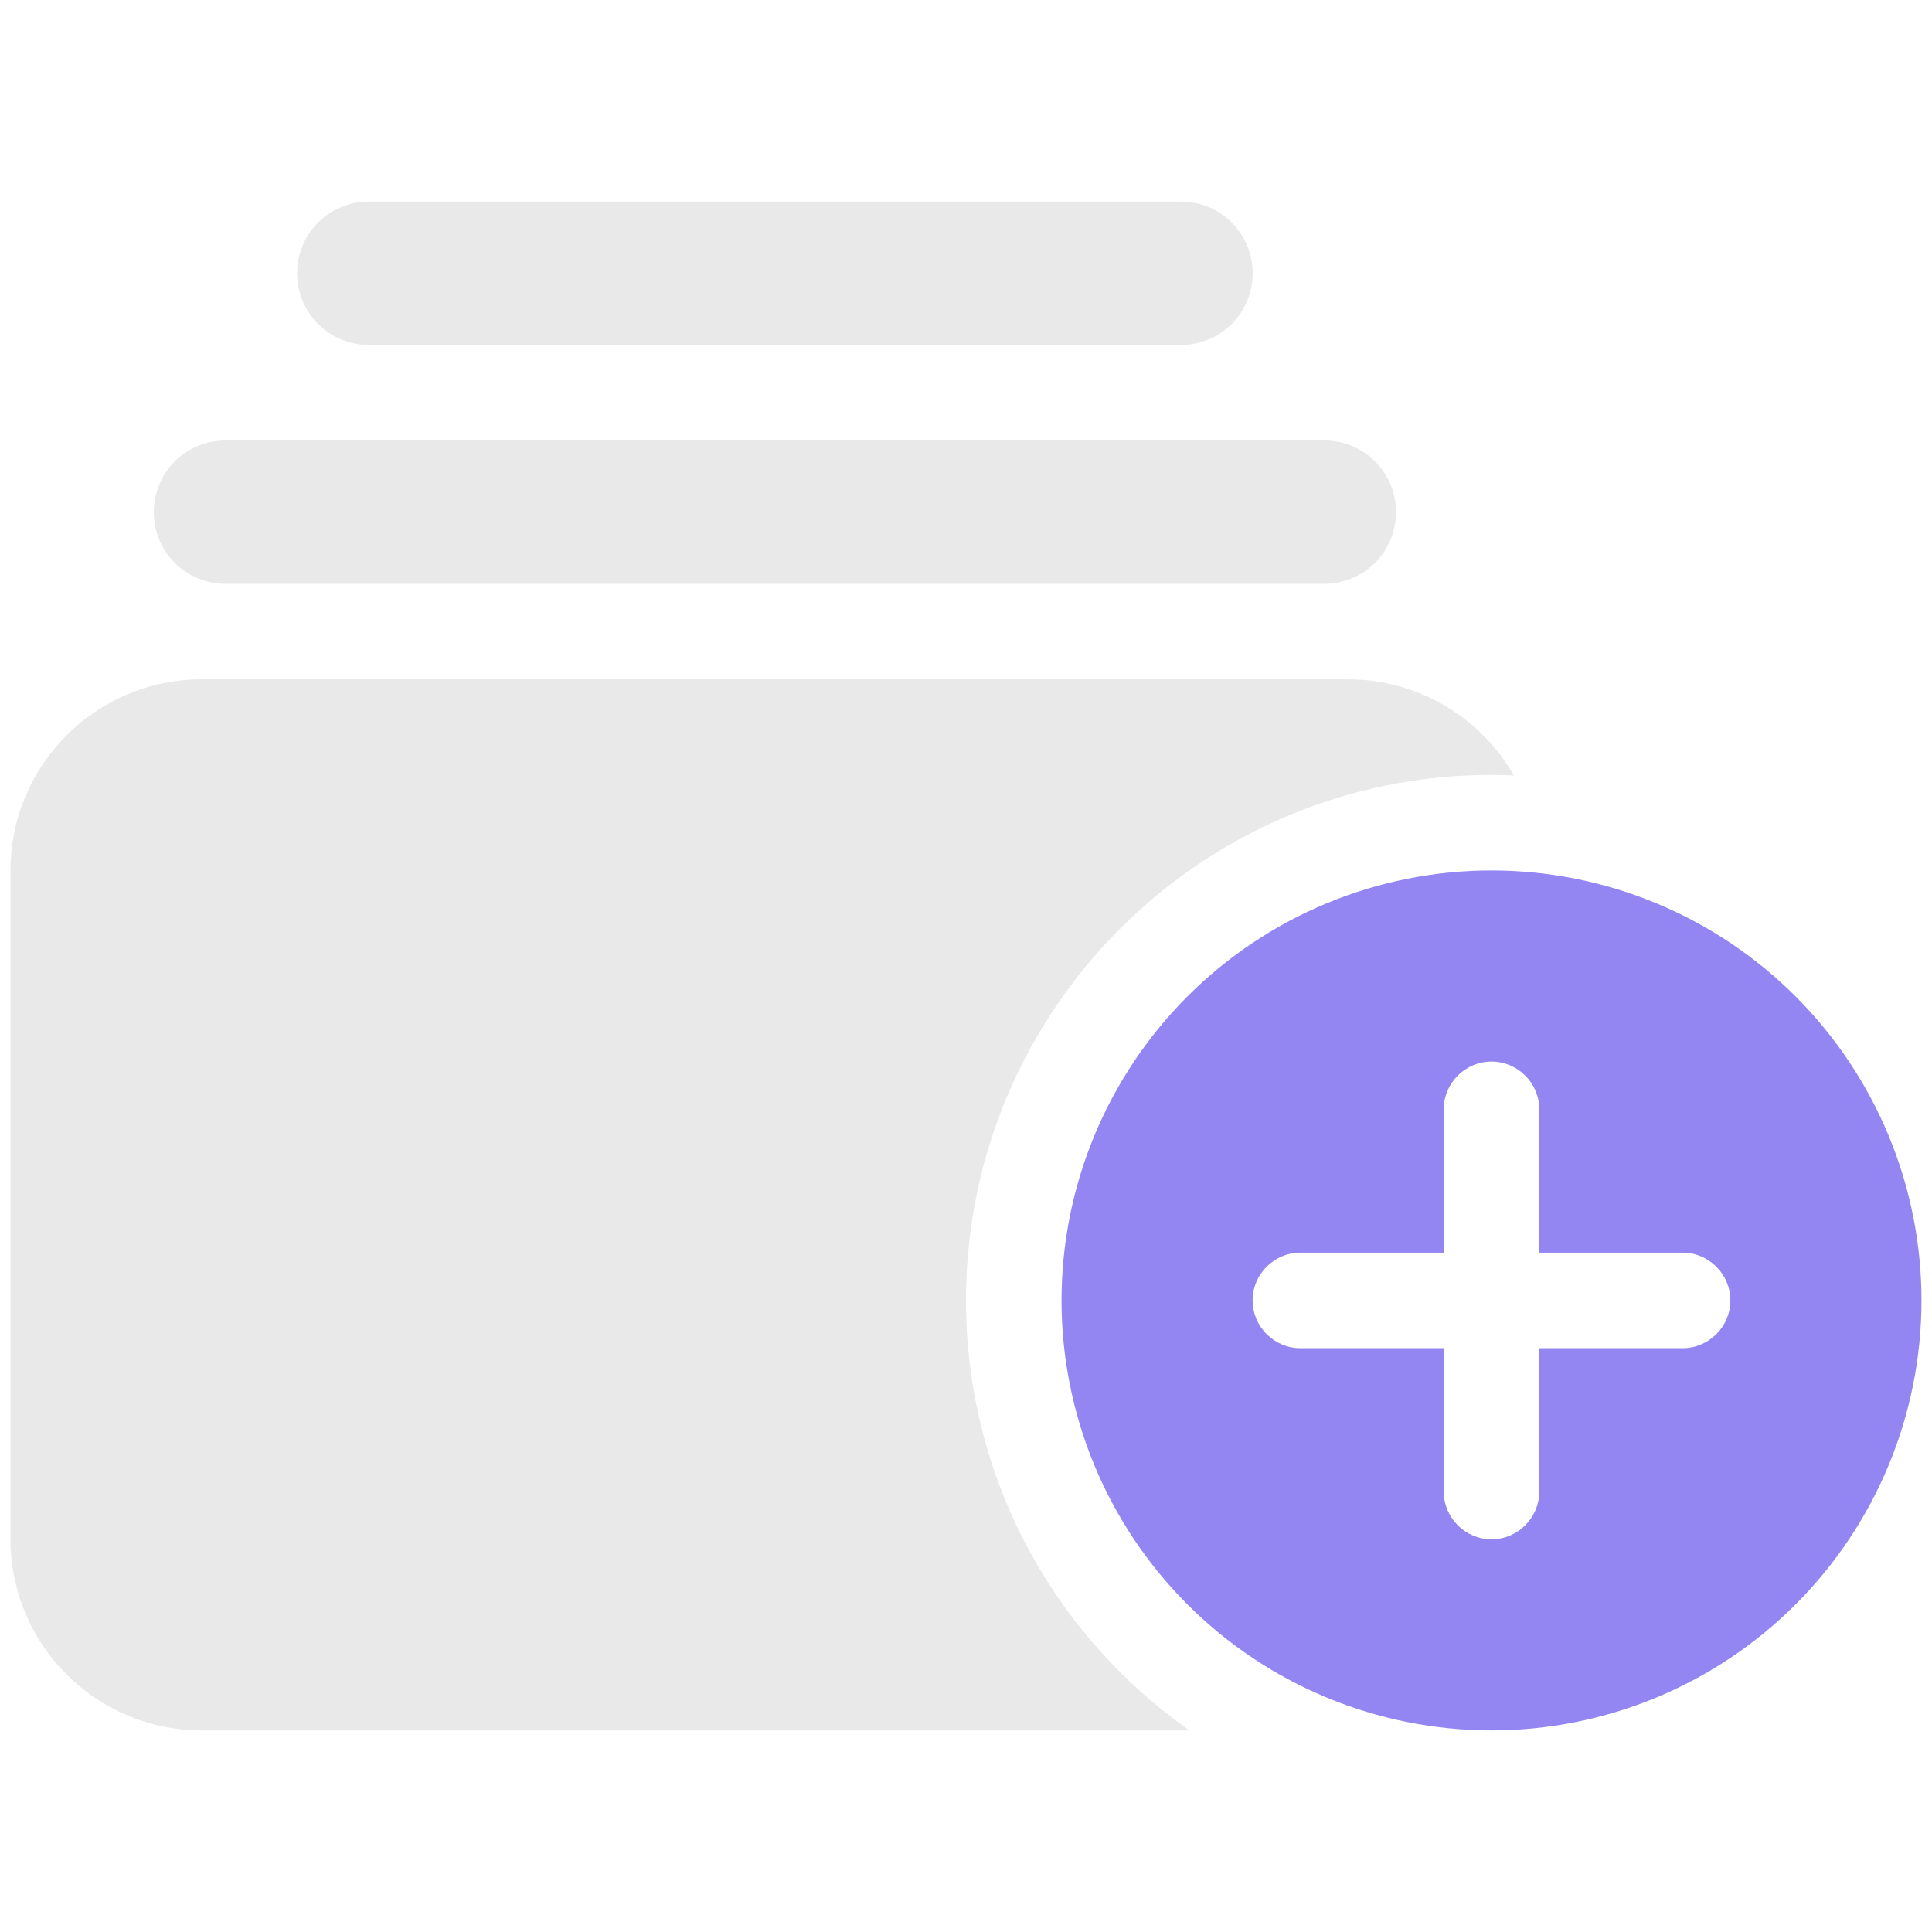
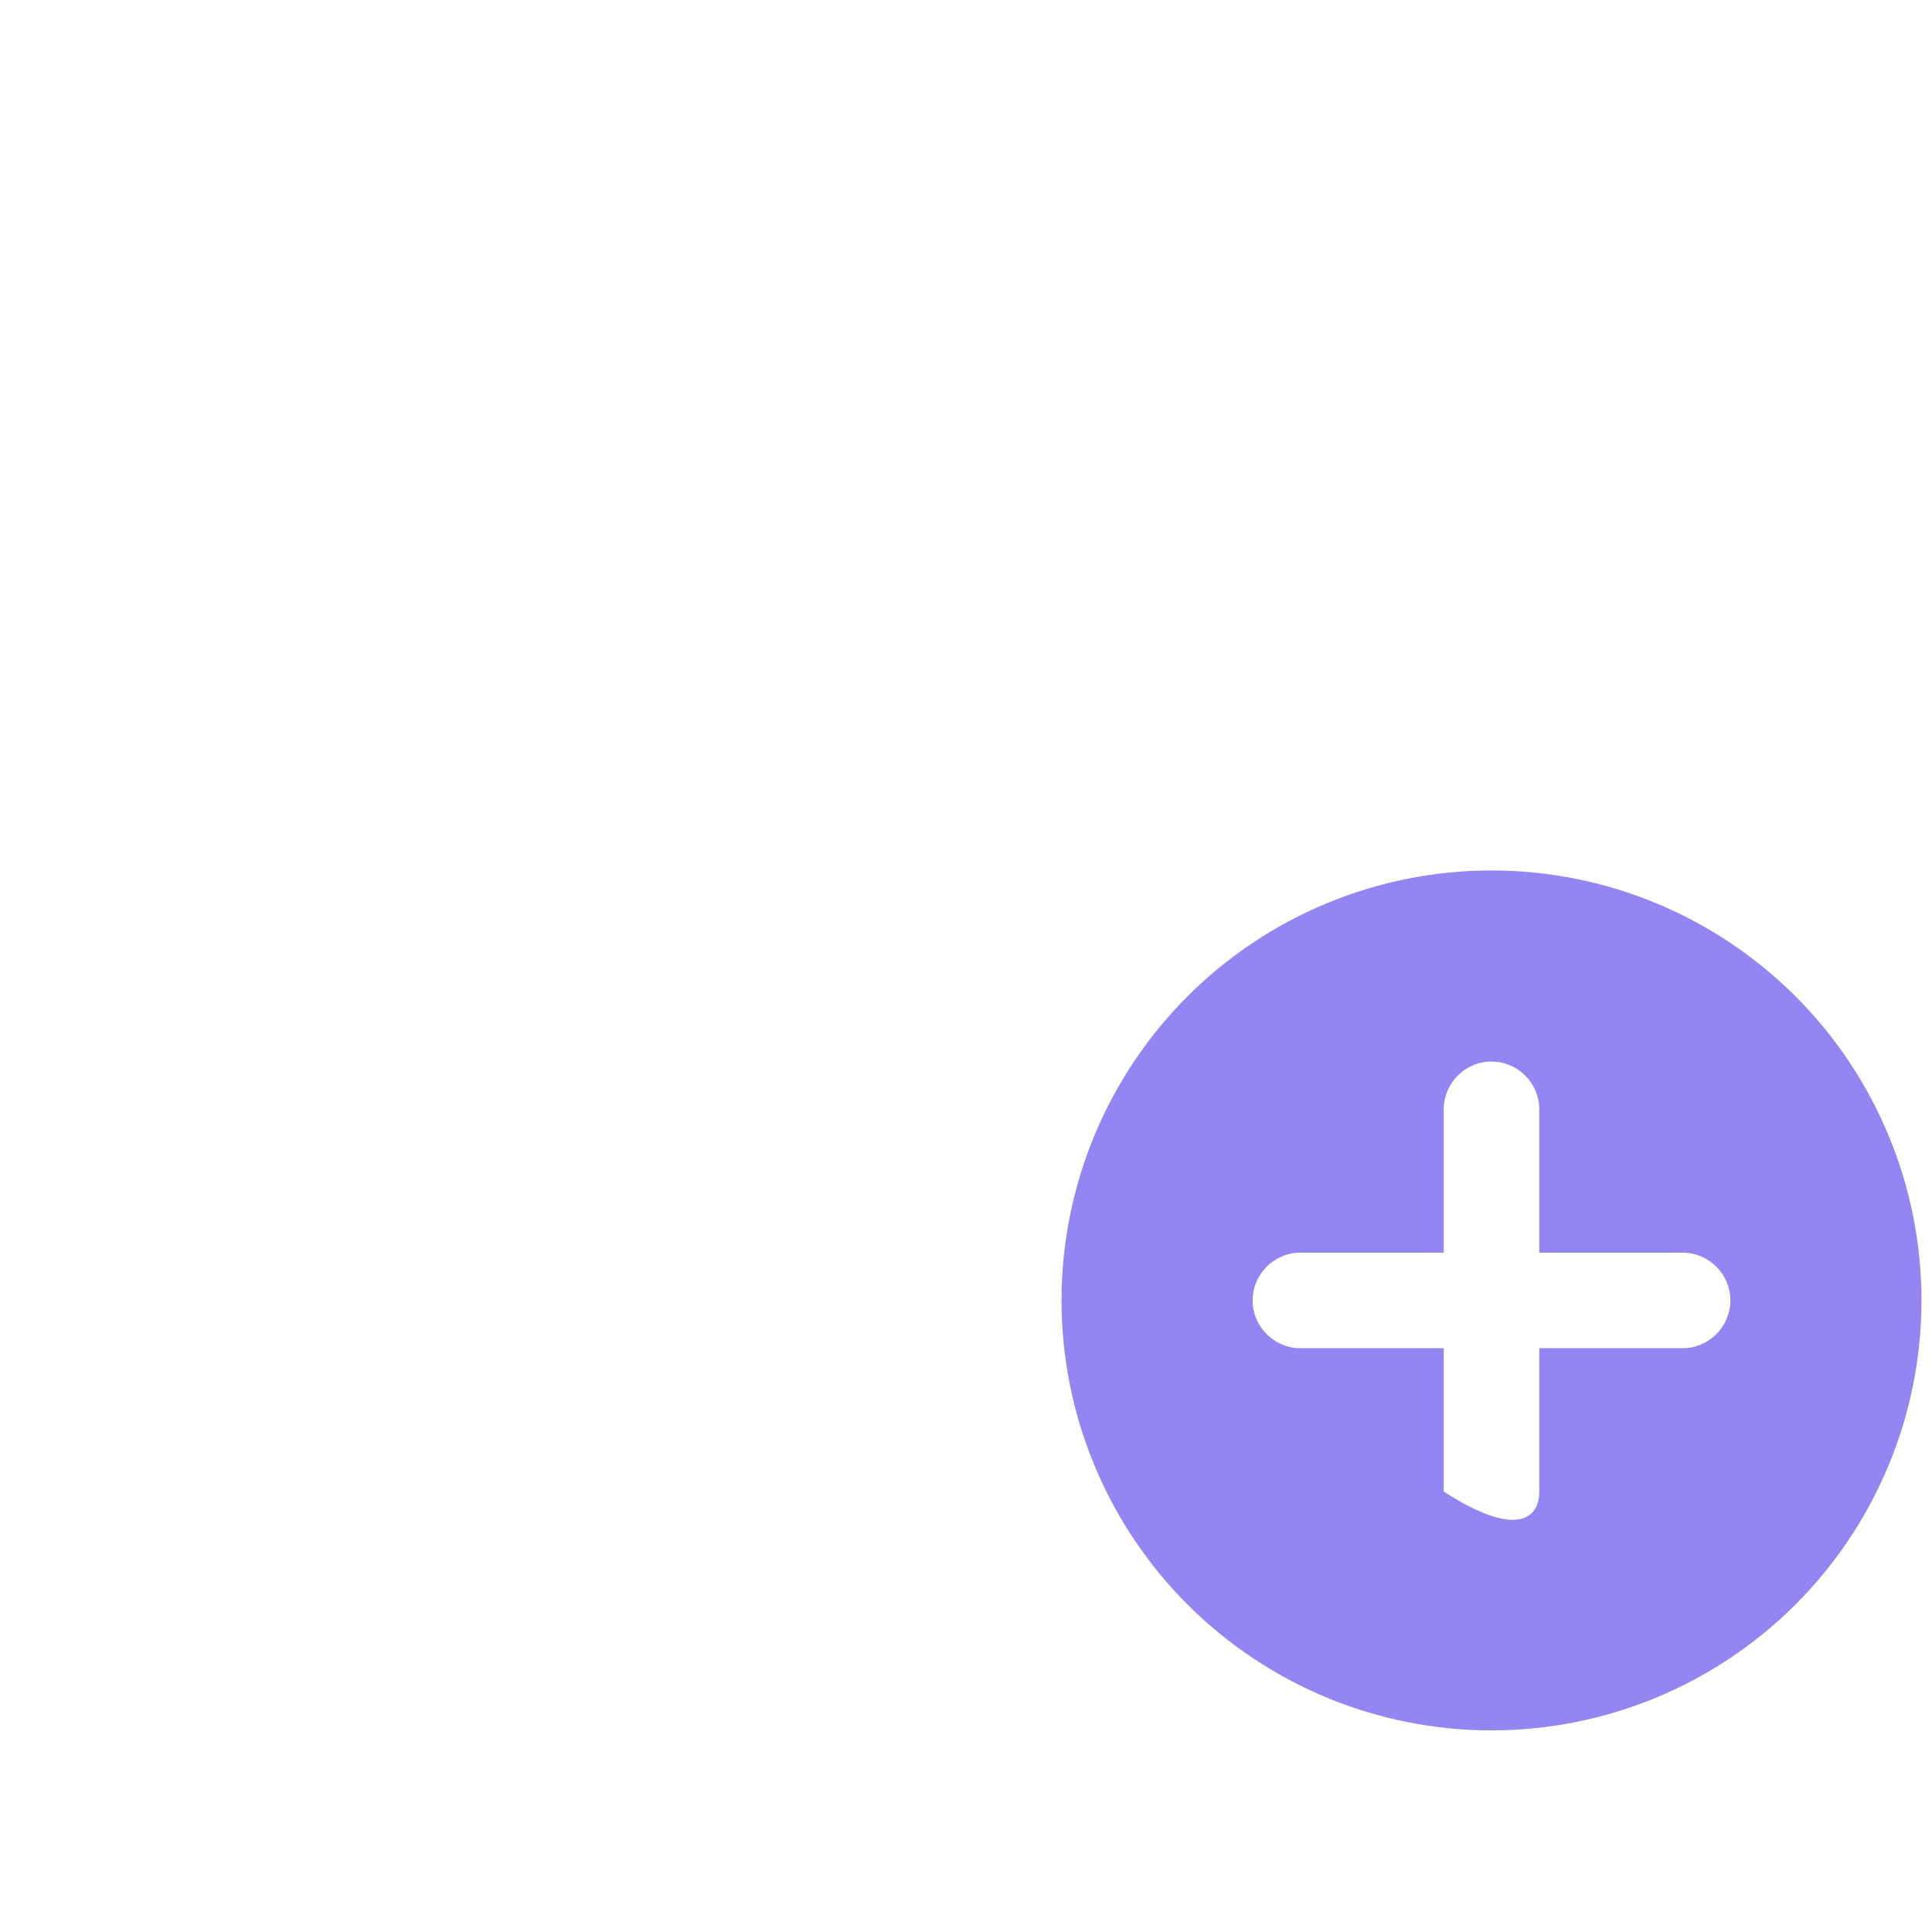
<svg xmlns="http://www.w3.org/2000/svg" width="92" height="92" viewBox="0 0 92 92" fill="none">
  <g clip-path="url(#clip0_162_40156)">
    <g clip-path="url(#clip1_162_40156)">
-       <path d="M56.636 82.4C50.194 77.864 46 70.385 46 61.925C46 48.104 57.204 36.9 71.025 36.9C71.38 36.9 71.736 36.914 72.091 36.928C70.527 34.198 67.57 32.35 64.2 32.35H9.6C4.581 32.35 0.5 36.431 0.5 41.45V73.3C0.5 78.319 4.581 82.4 9.6 82.4H56.636ZM66.475 24.387C66.475 22.496 64.954 20.975 63.062 20.975H10.738C8.846 20.975 7.325 22.496 7.325 24.387C7.325 26.279 8.846 27.8 10.738 27.8H63.062C64.954 27.8 66.475 26.279 66.475 24.387ZM59.65 13.012C59.65 11.121 58.129 9.6 56.237 9.6H17.562C15.671 9.6 14.15 11.121 14.15 13.012C14.15 14.903 15.671 16.425 17.562 16.425H56.237C58.129 16.425 59.65 14.903 59.65 13.012Z" fill="#E9E9E9" />
-       <path d="M50.549 61.925C50.549 56.495 52.706 51.287 56.546 47.447C60.386 43.607 65.594 41.45 71.024 41.45C76.454 41.45 81.662 43.607 85.502 47.447C89.342 51.287 91.499 56.495 91.499 61.925C91.499 67.355 89.342 72.563 85.502 76.403C81.662 80.243 76.454 82.4 71.024 82.4C65.594 82.4 60.386 80.243 56.546 76.403C52.706 72.563 50.549 67.355 50.549 61.925ZM71.024 50.55C69.773 50.55 68.749 51.574 68.749 52.825V59.65H61.924C60.673 59.65 59.649 60.674 59.649 61.925C59.649 63.176 60.673 64.2 61.924 64.2H68.749V71.025C68.749 72.276 69.773 73.3 71.024 73.3C72.275 73.3 73.299 72.276 73.299 71.025V64.2H80.124C81.375 64.2 82.399 63.176 82.399 61.925C82.399 60.674 81.375 59.65 80.124 59.65H73.299V52.825C73.299 51.574 72.275 50.55 71.024 50.55Z" fill="#9386F3" />
+       <path d="M50.549 61.925C50.549 56.495 52.706 51.287 56.546 47.447C60.386 43.607 65.594 41.45 71.024 41.45C76.454 41.45 81.662 43.607 85.502 47.447C89.342 51.287 91.499 56.495 91.499 61.925C91.499 67.355 89.342 72.563 85.502 76.403C81.662 80.243 76.454 82.4 71.024 82.4C65.594 82.4 60.386 80.243 56.546 76.403C52.706 72.563 50.549 67.355 50.549 61.925ZM71.024 50.55C69.773 50.55 68.749 51.574 68.749 52.825V59.65H61.924C60.673 59.65 59.649 60.674 59.649 61.925C59.649 63.176 60.673 64.2 61.924 64.2H68.749V71.025C72.275 73.3 73.299 72.276 73.299 71.025V64.2H80.124C81.375 64.2 82.399 63.176 82.399 61.925C82.399 60.674 81.375 59.65 80.124 59.65H73.299V52.825C73.299 51.574 72.275 50.55 71.024 50.55Z" fill="#9386F3" />
    </g>
  </g>
  <defs>
    <clipPath id="clip0_162_40156">
      <rect width="91" height="91" fill="white" transform="translate(0.5 0.5)" />
    </clipPath>
    <clipPath id="clip1_162_40156">
      <rect width="91" height="72.8" fill="white" transform="translate(0.5 9.6)" />
    </clipPath>
  </defs>
</svg>